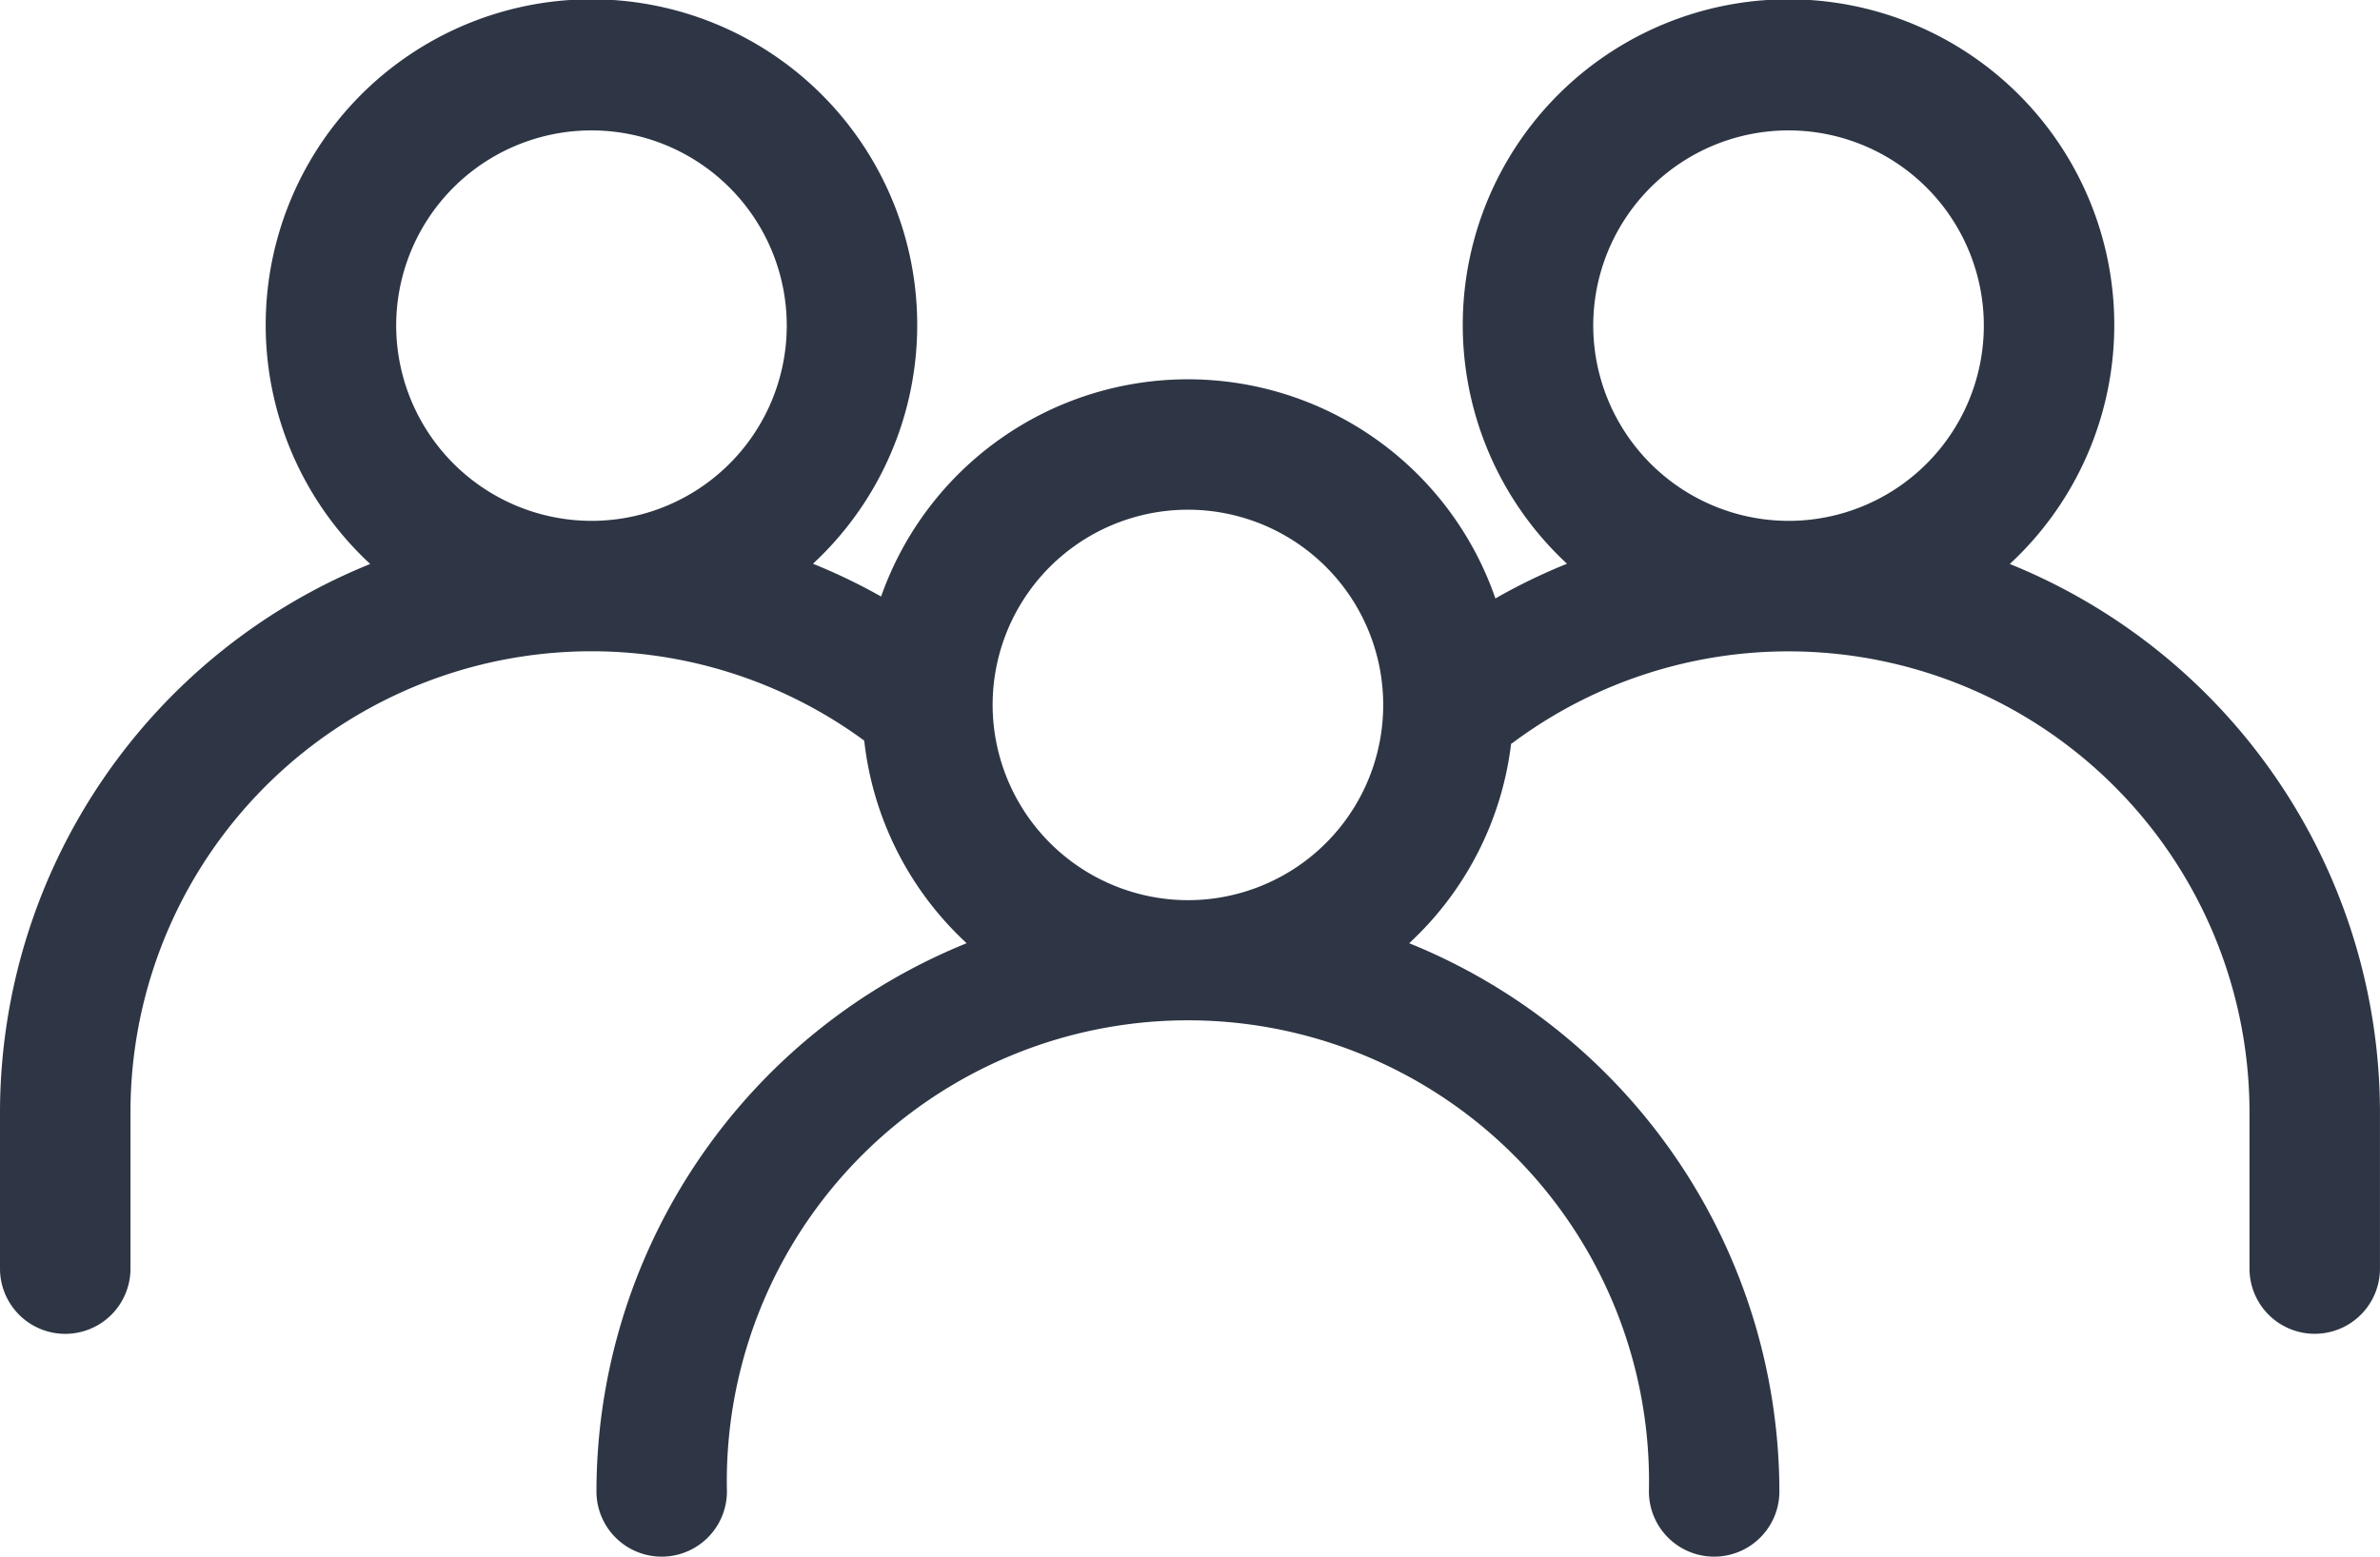
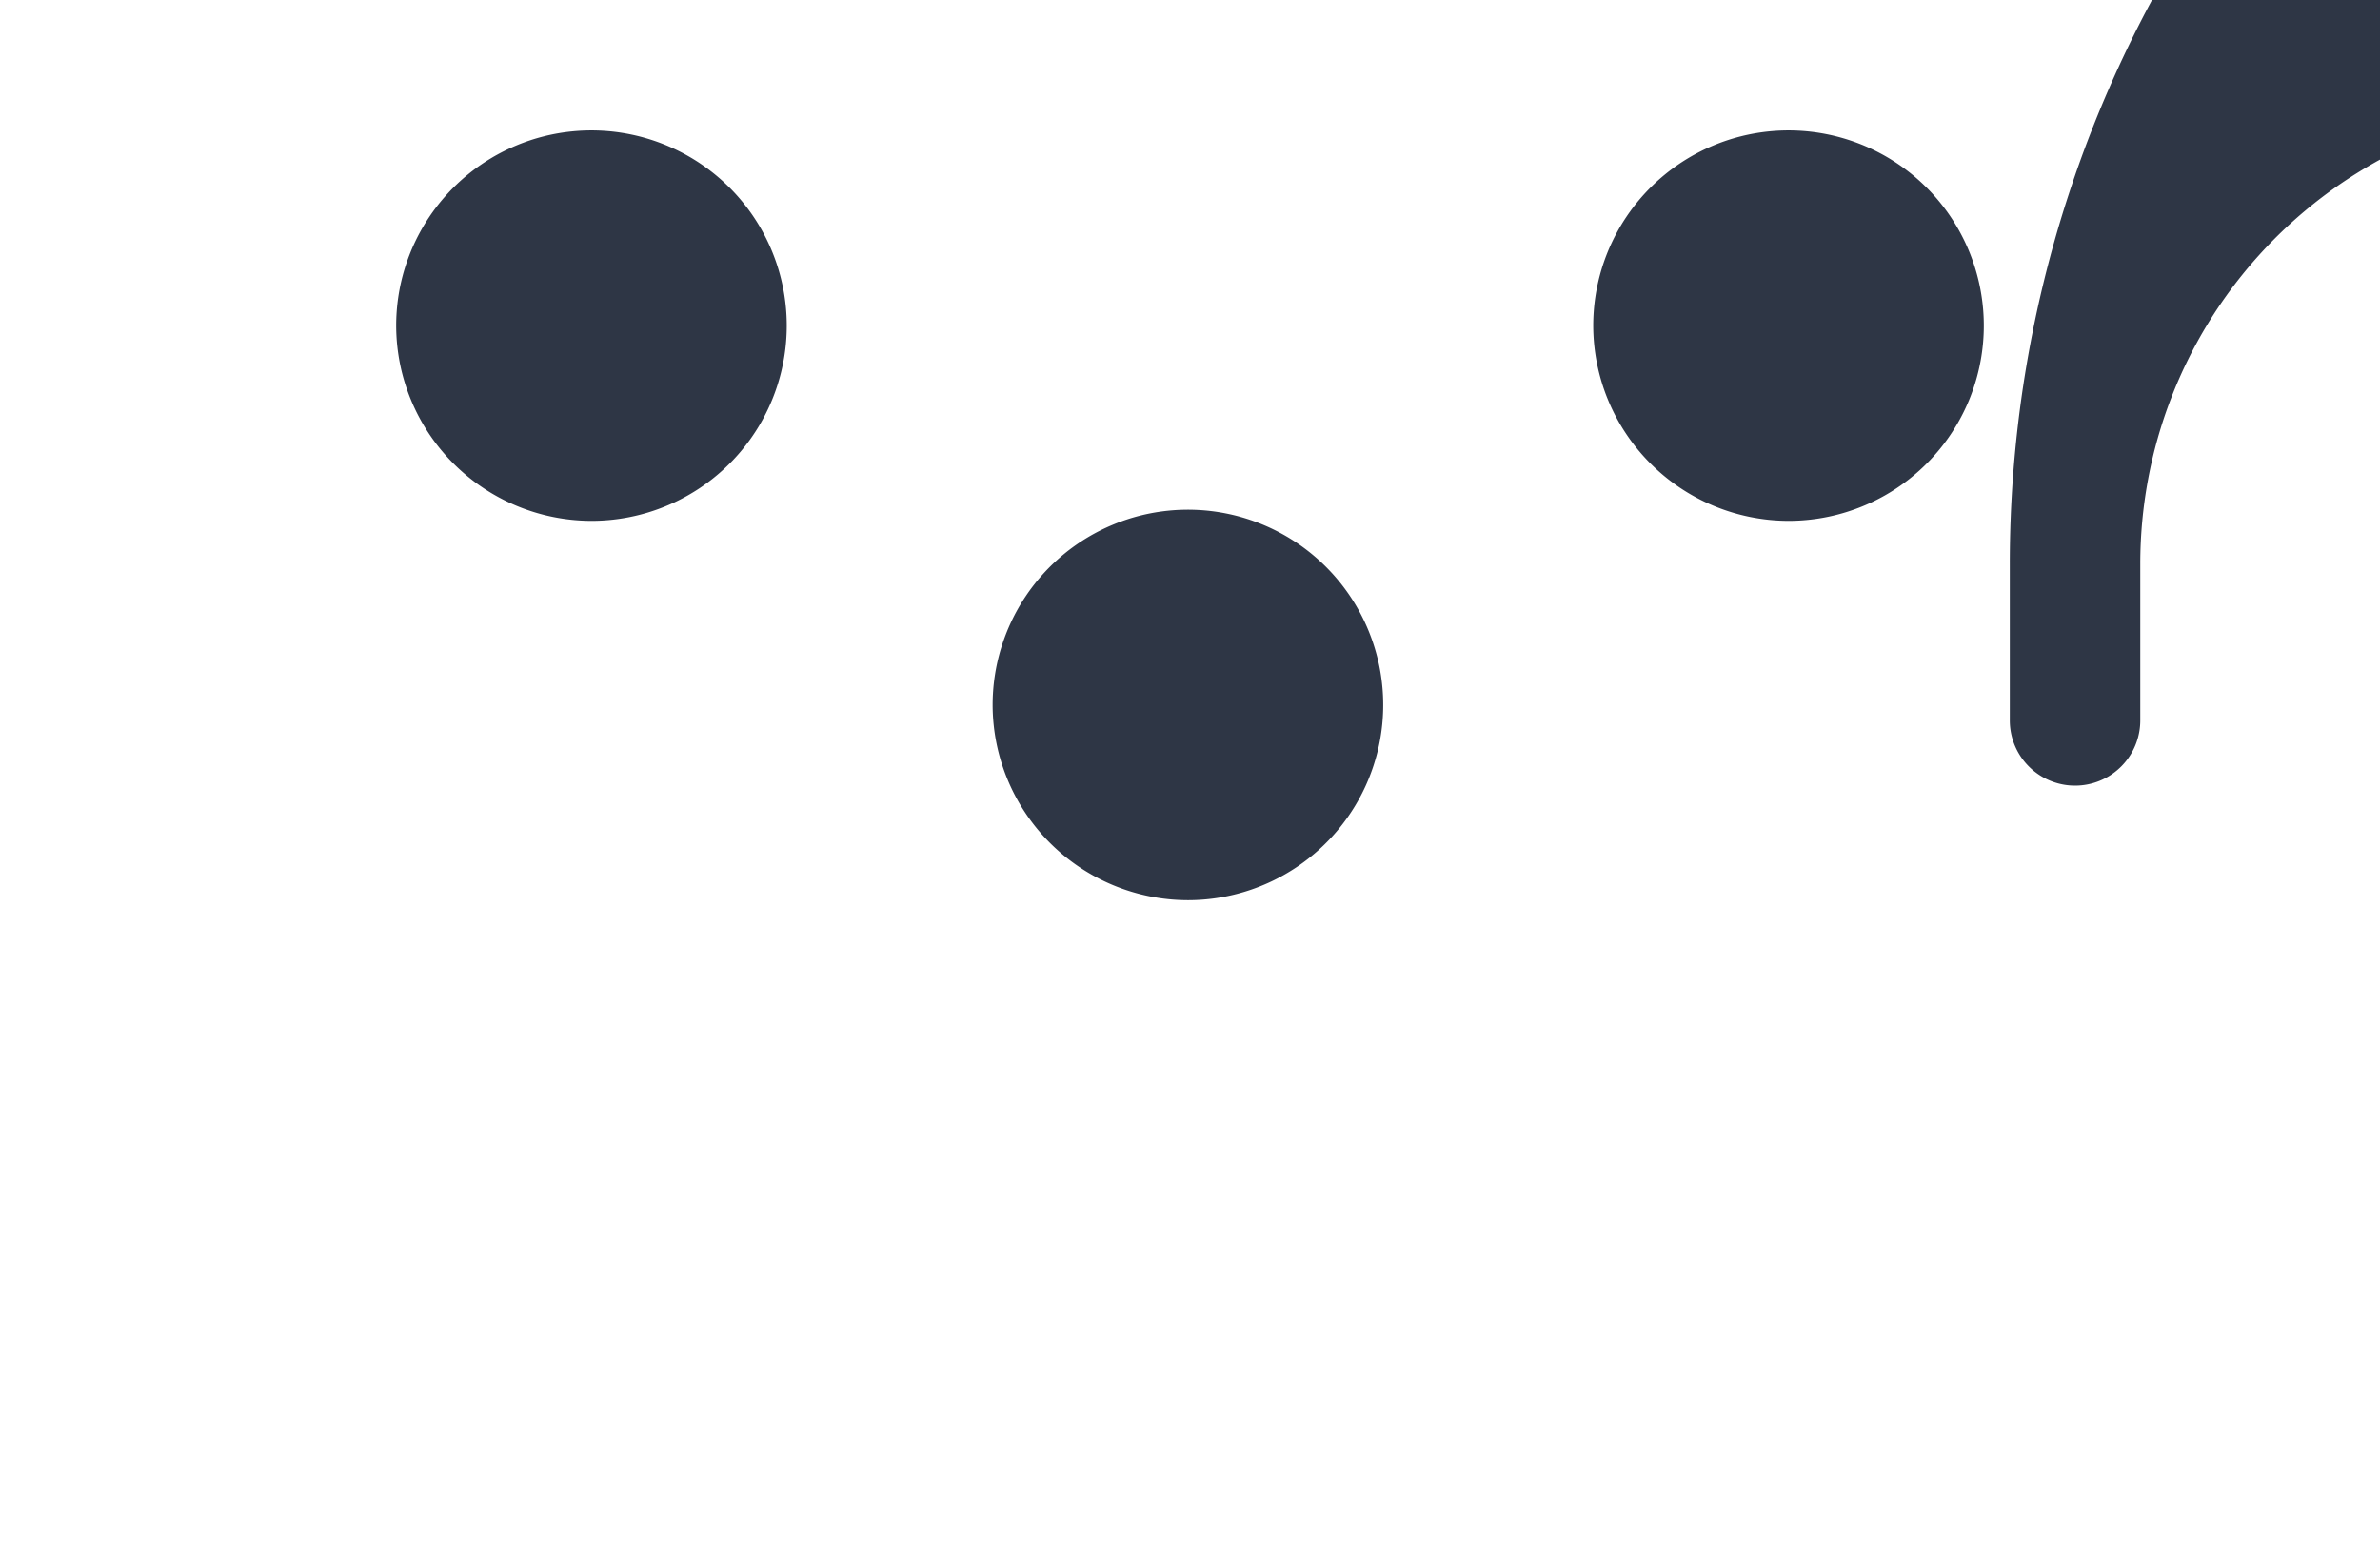
<svg xmlns="http://www.w3.org/2000/svg" width="85.165" height="55.721" viewBox="0 0 85.165 55.721">
-   <path id="Trazado_395" data-name="Trazado 395" d="M821.357,830.718a11.657,11.657,0,1,0-15.845-.008,20.915,20.915,0,0,0-2.562,1.242,11.639,11.639,0,0,0-21.982-.069,20.91,20.91,0,0,0-2.438-1.173,11.657,11.657,0,1,0-15.844.008,21.194,21.194,0,0,0-13.247,19.623v5.6a2.334,2.334,0,1,0,4.669,0v-5.6a16.495,16.495,0,0,1,26.256-13.3,11.621,11.621,0,0,0,3.665,7.252,21.2,21.2,0,0,0-13.247,19.623,2.334,2.334,0,1,0,4.669,0,16.5,16.5,0,1,1,32.992,0,2.334,2.334,0,1,0,4.669,0,21.2,21.2,0,0,0-13.247-19.623,11.622,11.622,0,0,0,3.647-7.139c.019-.013.039-.02.057-.034a16.5,16.5,0,0,1,26.365,13.219v5.6a2.334,2.334,0,1,0,4.669,0v-5.6A21.2,21.2,0,0,0,821.357,830.718Zm-57.741-8.53a6.988,6.988,0,1,1,6.988,6.987A7,7,0,0,1,763.616,822.188Zm21.343,13.577a6.988,6.988,0,1,1,6.988,6.987A7,7,0,0,1,784.959,835.765Zm21.492-13.577a6.988,6.988,0,1,1,6.988,6.987A7,7,0,0,1,806.451,822.188Z" transform="translate(-749.439 -810.531)" fill="#2e3645" />
+   <path id="Trazado_395" data-name="Trazado 395" d="M821.357,830.718v5.6a2.334,2.334,0,1,0,4.669,0v-5.6a16.495,16.495,0,0,1,26.256-13.3,11.621,11.621,0,0,0,3.665,7.252,21.2,21.2,0,0,0-13.247,19.623,2.334,2.334,0,1,0,4.669,0,16.5,16.5,0,1,1,32.992,0,2.334,2.334,0,1,0,4.669,0,21.2,21.2,0,0,0-13.247-19.623,11.622,11.622,0,0,0,3.647-7.139c.019-.013.039-.02.057-.034a16.5,16.5,0,0,1,26.365,13.219v5.6a2.334,2.334,0,1,0,4.669,0v-5.6A21.2,21.2,0,0,0,821.357,830.718Zm-57.741-8.53a6.988,6.988,0,1,1,6.988,6.987A7,7,0,0,1,763.616,822.188Zm21.343,13.577a6.988,6.988,0,1,1,6.988,6.987A7,7,0,0,1,784.959,835.765Zm21.492-13.577a6.988,6.988,0,1,1,6.988,6.987A7,7,0,0,1,806.451,822.188Z" transform="translate(-749.439 -810.531)" fill="#2e3645" />
</svg>